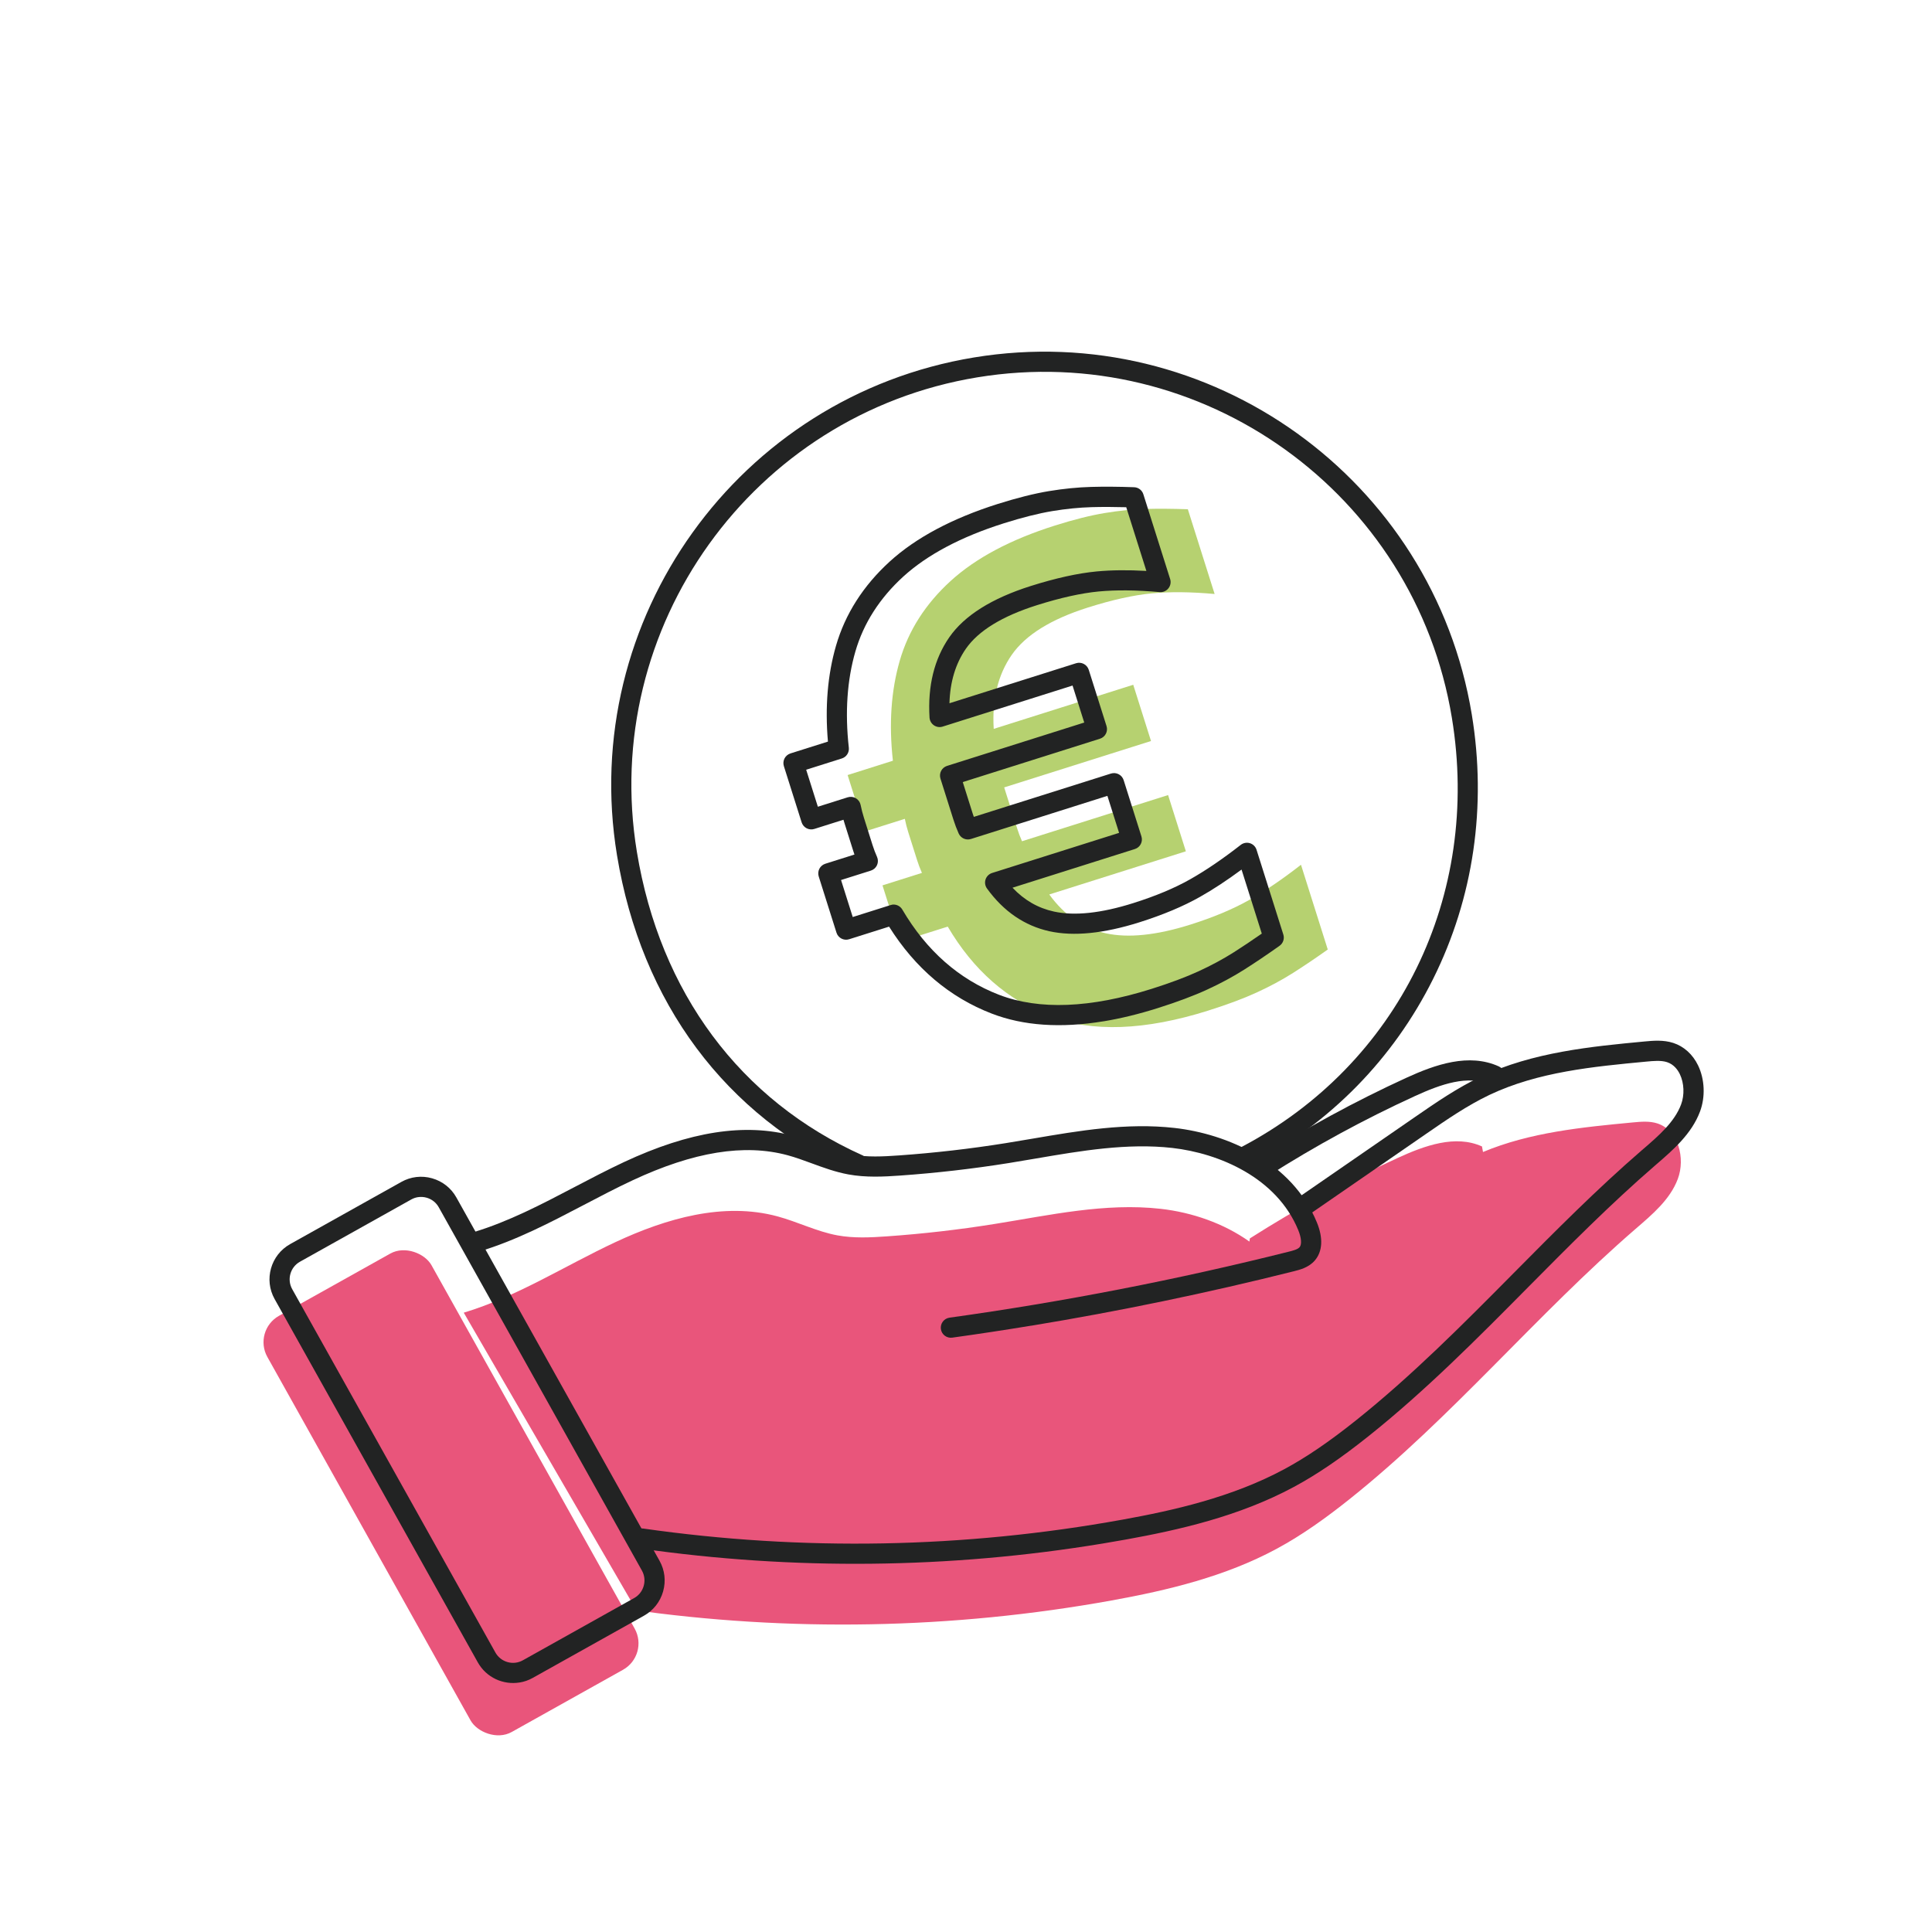
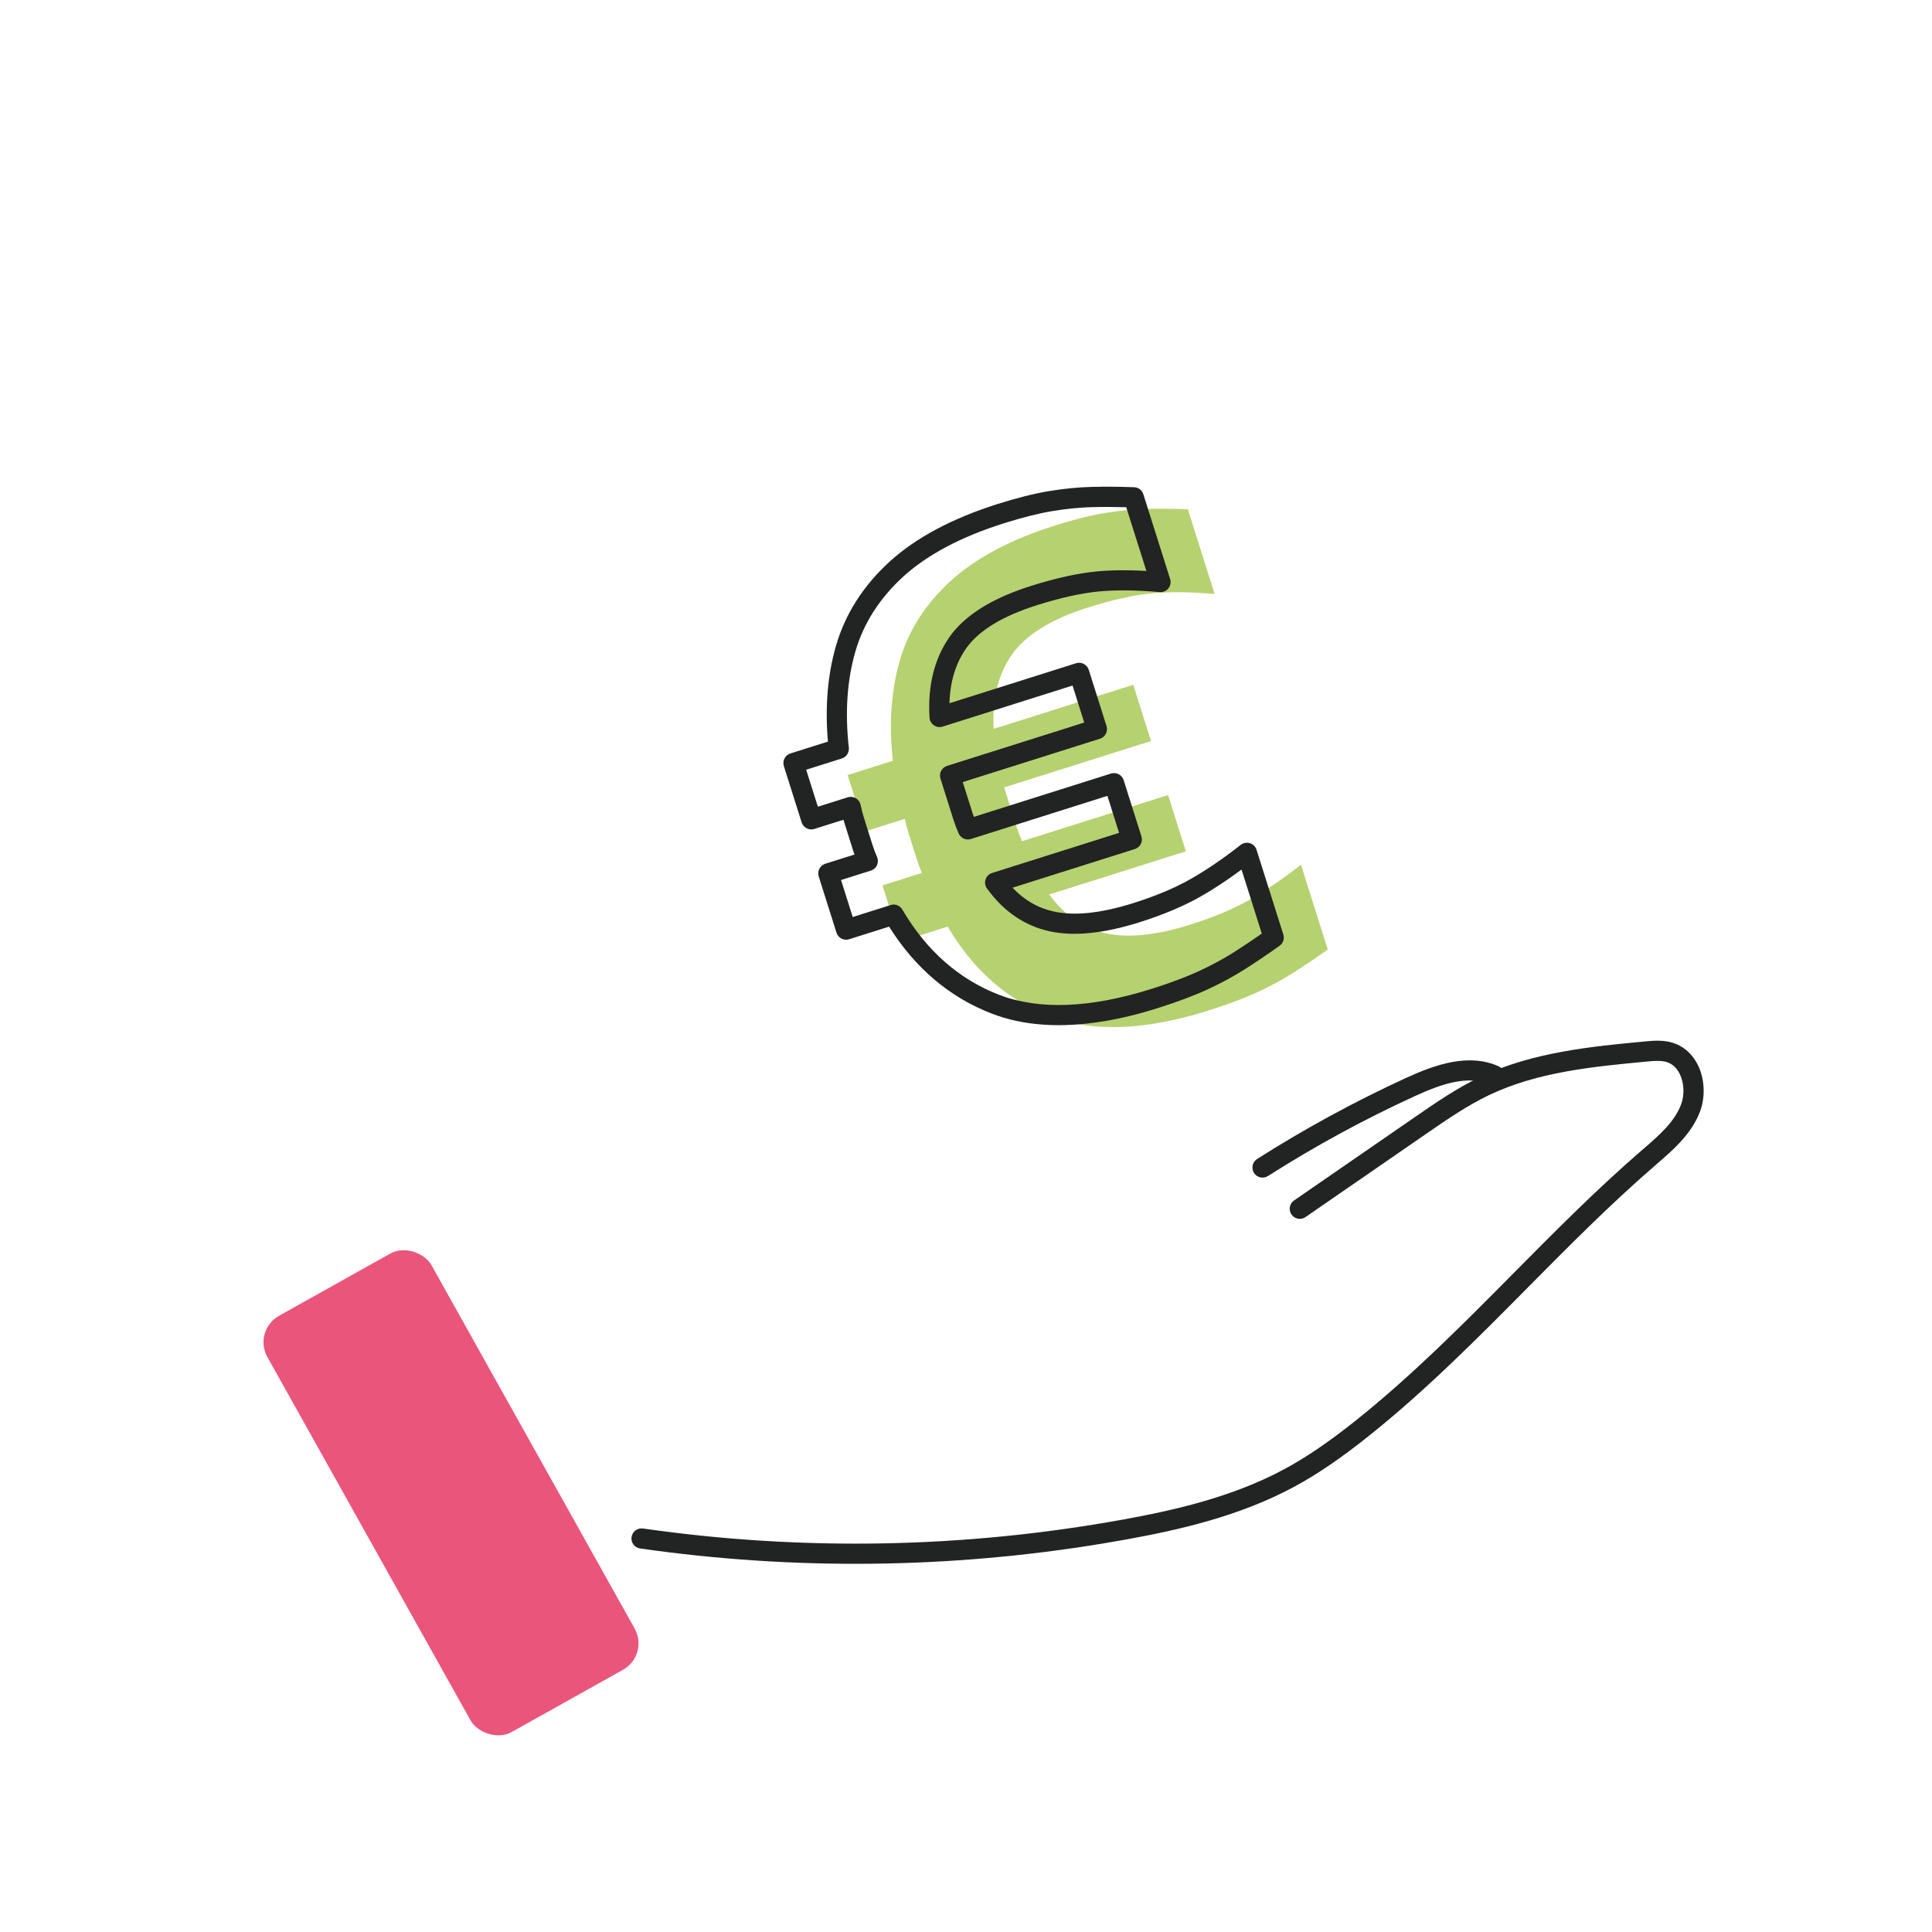
<svg xmlns="http://www.w3.org/2000/svg" id="Capa_1" viewBox="0 0 800 800">
  <defs>
    <style>.cls-1{fill:#e9557b;}.cls-2{fill:#222323;}.cls-3{fill:#b6d170;}</style>
  </defs>
  <rect class="cls-1" x="147.86" y="519.37" width="77.86" height="197.45" rx="12.53" ry="12.53" transform="translate(-277.92 169.79) rotate(-29.21)" />
  <path class="cls-3" d="M500.55,418.39c-26.42,8.35-48.4,9.14-65.95,2.38-17.55-6.76-31.61-19.12-42.16-37.08l-19.66,6.21-7.36-23.29,16.33-5.16c-.78-1.75-1.45-3.53-2.02-5.35-.57-1.81-1.18-3.73-1.82-5.75-.57-1.81-1.16-3.68-1.77-5.6-.6-1.91-1.1-3.81-1.47-5.69l-16.33,5.16-7.36-23.29,18.75-5.93c-1.7-15.21-.75-29.04,2.86-41.49,3.6-12.45,10.62-23.42,21.03-32.93,10.42-9.5,24.8-17.15,43.15-22.95,7.86-2.49,14.75-4.21,20.65-5.19,5.9-.98,11.54-1.54,16.93-1.69,5.39-.15,11.22-.1,17.51.12l11.09,35.09c-9.82-.89-18.5-.98-26.03-.26-7.54.72-16.35,2.67-26.43,5.86-15.33,4.84-25.84,11.38-31.56,19.62-5.71,8.24-8.2,18.45-7.45,30.63l57.77-18.26,7.36,23.29-60.8,19.21,3.54,11.19c.64,2.02,1.24,3.93,1.82,5.75.57,1.81,1.24,3.6,2.02,5.35l60.49-19.12,7.36,23.29-56.56,17.87c6.28,8.66,14.07,14.02,23.37,16.07,9.3,2.05,21,.85,35.12-3.61,9.47-2.99,17.55-6.38,24.24-10.15,6.68-3.77,13.84-8.64,21.5-14.61l11.09,35.09c-5.07,3.6-9.87,6.84-14.4,9.71-4.53,2.87-9.51,5.55-14.92,8.04-5.43,2.49-12.07,4.98-19.93,7.46Z" />
-   <path class="cls-1" d="M686.3,465.19c-3.25-1.05-6.75-.74-10.15-.42-21.08,1.99-42.62,4.11-62.07,12.25l-.42-2.3c-10.99-4.98-23.77-.34-34.75,4.69-21.19,9.7-41.71,20.87-61.37,33.39l-.19,1.31c-10.61-7.56-23.77-12.1-36.72-13.56-23-2.59-46.02,2.63-68.86,6.28-14.76,2.36-29.62,4.07-44.54,5.12-6.82.48-13.73.82-20.46-.41-8.53-1.57-16.43-5.59-24.81-7.86-22.36-6.05-46.12.85-67.08,10.64-20.96,9.79-40.71,22.57-62.85,29.23l70.6,121.68.56-.22-2.8,1.4c66.25,9.47,134.03,8.22,199.89-3.69,23.54-4.26,47.14-9.98,68.21-21.32,10.76-5.79,20.72-12.98,30.28-20.6,42.51-33.89,77.37-76.41,118.51-111.96,6.91-5.97,14.27-12.13,17.47-20.68,3.2-8.55.23-20.16-8.46-22.97Z" />
-   <path class="cls-2" d="M215.16,696.68c-6.75,1.11-13.79-2.02-17.31-8.33l-84.14-150.45c-4.5-8.04-1.61-18.24,6.43-22.74l46.08-25.77c3.88-2.17,8.39-2.7,12.7-1.48,4.3,1.22,7.87,4.03,10.04,7.91l84.14,150.46c2.17,3.88,2.7,8.39,1.48,12.7-1.22,4.3-4.03,7.87-7.91,10.04l-46.08,25.77c-1.73.97-3.57,1.6-5.43,1.9ZM172.99,495.73c-.94.15-1.85.47-2.7.95l-46.08,25.77c-4.02,2.25-5.46,7.35-3.21,11.37l84.14,150.46c2.25,4.02,7.35,5.46,11.37,3.21l46.08-25.77h0c1.94-1.08,3.34-2.87,3.95-5.02.61-2.16.35-4.41-.73-6.35l-84.14-150.46c-1.08-1.94-2.87-3.34-5.02-3.95-1.21-.34-2.45-.41-3.65-.21Z" />
-   <path class="cls-2" d="M426.92,548.94c-10.87,1.79-21.74,3.44-32.61,4.95-2.29.32-4.4-1.28-4.71-3.56-.32-2.28,1.29-4.39,3.56-4.71,47.16-6.56,94.49-15.77,140.67-27.37,1.47-.37,3.48-.88,4.28-1.79.99-1.15.79-3.86-.53-7.09-8.92-21.76-32.79-31.84-52.16-34.03-18.62-2.1-37.82,1.18-56.38,4.36-3.79.65-7.57,1.29-11.35,1.9-14.82,2.37-29.93,4.11-44.9,5.17-6.92.49-14.28.86-21.51-.47-5.32-.98-10.32-2.81-15.16-4.59-3.43-1.26-6.66-2.45-9.99-3.35-17.89-4.84-38.89-1.44-64.22,10.4-6.81,3.18-13.64,6.76-20.25,10.23-13.73,7.19-27.92,14.63-43.16,19.22-2.21.67-4.54-.59-5.2-2.8-.66-2.21.59-4.54,2.8-5.2,14.47-4.35,28.31-11.6,41.69-18.62,6.69-3.51,13.61-7.13,20.59-10.4,27.19-12.71,50.07-16.27,69.94-10.89,3.68,1,7.24,2.3,10.68,3.57,4.72,1.73,9.17,3.37,13.79,4.21,6.28,1.15,12.76.83,19.41.36,14.73-1.04,29.59-2.75,44.17-5.08,3.75-.6,7.5-1.24,11.26-1.88,19.13-3.27,38.92-6.66,58.73-4.42,21.74,2.45,48.64,14.03,58.95,39.16,2.64,6.44,2.33,12.02-.88,15.73-2.52,2.9-6.15,3.81-8.55,4.42-35.83,9-72.34,16.57-108.94,22.59Z" />
  <path class="cls-2" d="M456.38,639.18c-63.37,10.43-127.68,11.1-191.33,2.01-2.28-.33-3.87-2.44-3.54-4.73.33-2.28,2.44-3.87,4.73-3.54,66.07,9.44,132.88,8.22,198.56-3.67,20.98-3.79,45.33-9.24,66.97-20.88,9.1-4.9,18.53-11.31,29.66-20.19,23.25-18.54,44.64-40.12,65.32-61,16.95-17.11,34.48-34.8,53.06-50.86l.68-.58c6.34-5.47,12.89-11.13,15.61-18.4,1.47-3.94,1.27-8.86-.51-12.55-.85-1.76-2.47-4.06-5.32-4.98-2.48-.8-5.53-.51-8.47-.23-22.08,2.08-44.92,4.24-65.08,13.81-9.14,4.35-17.75,10.28-26.07,16.03l-50.06,34.54c-1.9,1.31-4.5.83-5.81-1.07-1.31-1.9-.83-4.5,1.07-5.81l50.06-34.54c8.59-5.93,17.48-12.06,27.23-16.7,21.48-10.21,46.13-12.54,67.88-14.59,3.43-.32,7.71-.73,11.83.6,4.42,1.43,8.07,4.73,10.28,9.3,2.77,5.73,3.08,13.05.81,19.11-3.47,9.27-11.18,15.92-17.98,21.8l-.67.58c-18.33,15.84-35.74,33.42-52.59,50.42-20.85,21.05-42.41,42.81-66.05,61.65-11.53,9.19-21.35,15.87-30.91,21.01-22.67,12.2-47.82,17.84-69.44,21.75-3.29.6-6.6,1.17-9.9,1.71Z" />
-   <path class="cls-2" d="M523.46,487.57c-1.6.26-3.28-.42-4.2-1.88-1.24-1.95-.67-4.53,1.28-5.77,19.76-12.58,40.57-23.91,61.87-33.66,11.95-5.47,25.83-10.31,38.21-4.69,2.1.95,3.03,3.43,2.08,5.53-.95,2.1-3.43,3.03-5.53,2.08-9.3-4.22-20.53-.24-31.28,4.68-20.95,9.59-41.43,20.73-60.86,33.11-.49.31-1.02.51-1.56.6Z" />
-   <path class="cls-2" d="M516.65,482.79c-1.73.28-3.51-.54-4.37-2.18-1.07-2.04-.29-4.57,1.75-5.64,65.08-34.25,99.29-104.02,87.16-177.75-15.31-93.04-103.45-156.28-196.5-140.97-93.04,15.31-156.28,103.45-140.97,196.5,9.59,58.26,42.79,102.9,93.5,125.68,2.1.95,3.04,3.42,2.1,5.52-.95,2.1-3.42,3.04-5.52,2.1-53.35-23.97-88.26-70.83-98.32-131.94-16.05-97.59,50.28-190.04,147.86-206.1,97.59-16.05,190.04,50.28,206.1,147.86,6.25,38.01.72,75.85-15.99,109.43-16.47,33.09-42.59,59.74-75.52,77.07-.41.21-.84.36-1.27.43Z" />
+   <path class="cls-2" d="M523.46,487.57c-1.6.26-3.28-.42-4.2-1.88-1.24-1.95-.67-4.53,1.28-5.77,19.76-12.58,40.57-23.91,61.87-33.66,11.95-5.47,25.83-10.31,38.21-4.69,2.1.95,3.03,3.43,2.08,5.53-.95,2.1-3.43,3.03-5.53,2.08-9.3-4.22-20.53-.24-31.28,4.68-20.95,9.59-41.43,20.73-60.86,33.11-.49.31-1.02.51-1.56.6" />
  <path class="cls-2" d="M456.85,422.91c-17.64,2.9-33.11,1.84-46.18-3.2-17.42-6.71-31.72-18.82-42.52-36.01l-16.54,5.22c-2.2.7-4.55-.52-5.24-2.72l-7.36-23.29c-.33-1.06-.23-2.2.28-3.19.51-.98,1.39-1.72,2.45-2.06l12.07-3.81c-.17-.48-.33-.97-.48-1.45l-3.58-11.34c-.17-.54-.33-1.08-.49-1.62l-12.07,3.81c-1.06.34-2.2.23-3.19-.28-.98-.51-1.72-1.39-2.06-2.45l-7.36-23.29c-.33-1.06-.23-2.2.28-3.19.51-.98,1.39-1.72,2.45-2.06l15.52-4.9c-1.25-14.37-.13-27.71,3.34-39.69,3.8-13.14,11.28-24.86,22.23-34.85,10.82-9.87,25.87-17.89,44.71-23.85,8-2.53,15.14-4.32,21.22-5.33.05,0,.09-.02.14-.02,6-.99,11.84-1.57,17.36-1.72,5.42-.15,11.39-.11,17.78.13,1.77.06,3.3,1.23,3.83,2.92l11.09,35.09c.42,1.33.15,2.79-.73,3.88-.88,1.09-2.24,1.67-3.63,1.54-9.51-.86-18.01-.95-25.26-.26-7.21.69-15.81,2.6-25.56,5.68-14.35,4.53-24.24,10.6-29.39,18.02-4.29,6.18-6.57,13.76-6.81,22.58l52.44-16.57c1.06-.33,2.2-.23,3.18.28.98.51,1.72,1.39,2.06,2.45l7.36,23.29c.7,2.2-.52,4.55-2.72,5.24l-56.81,17.95,4.09,12.96c.15.49.32.97.49,1.45l56.79-17.94c1.06-.33,2.2-.23,3.19.28.98.51,1.72,1.39,2.06,2.45l7.36,23.29c.7,2.2-.52,4.55-2.72,5.24l-50.66,16.01c4.89,5.17,10.53,8.42,17.12,9.87,8.53,1.88,19.62.7,32.96-3.52,9.16-2.89,17.04-6.19,23.44-9.81,6.48-3.66,13.54-8.46,20.98-14.27,1.08-.84,2.5-1.1,3.81-.7,1.31.41,2.33,1.43,2.74,2.73l11.09,35.09c.55,1.73-.09,3.62-1.57,4.67-5.12,3.63-10.03,6.94-14.58,9.83-4.66,2.95-9.84,5.75-15.42,8.31-5.57,2.56-12.44,5.13-20.42,7.65h0c-7.85,2.48-15.37,4.31-22.53,5.49ZM369.34,374.61c1.68-.28,3.39.5,4.28,2.01,10.01,17.04,23.49,28.91,40.06,35.3,16.56,6.38,37.82,5.55,63.19-2.46h0c7.65-2.42,14.19-4.86,19.45-7.28,5.23-2.41,10.09-5.02,14.43-7.77,3.69-2.34,7.62-4.97,11.73-7.83l-8.38-26.51c-6.04,4.47-11.82,8.27-17.25,11.33-6.9,3.9-15.32,7.43-25.03,10.5-14.76,4.66-27.3,5.91-37.28,3.71-10.29-2.27-18.99-8.22-25.85-17.7-.79-1.09-1.01-2.49-.59-3.76.42-1.27,1.43-2.27,2.71-2.67l52.58-16.61-4.84-15.32-56.51,17.86c-2.03.64-4.21-.34-5.08-2.29-.83-1.86-1.56-3.81-2.19-5.79l-5.35-16.94c-.33-1.06-.23-2.2.28-3.19.51-.98,1.39-1.72,2.45-2.06l56.81-17.95-4.84-15.32-53.79,17c-1.22.39-2.56.19-3.62-.54-1.06-.73-1.73-1.9-1.81-3.19-.8-13.08,1.95-24.27,8.19-33.27,6.23-8.98,17.58-16.12,33.73-21.22,10.31-3.26,19.49-5.29,27.29-6.03,6.12-.58,13.02-.65,20.58-.21l-8.34-26.38c-5.1-.14-9.9-.15-14.3-.03-5.18.15-10.65.69-16.36,1.64-5.7.95-12.45,2.65-20.07,5.06-17.68,5.59-31.67,13.01-41.59,22.05-9.79,8.94-16.47,19.37-19.83,31-3.44,11.87-4.35,25.28-2.72,39.86.22,1.98-.99,3.85-2.89,4.45l-14.77,4.67,4.84,15.32,12.35-3.9c1.13-.36,2.37-.22,3.39.39,1.02.61,1.74,1.62,1.97,2.79.33,1.69.79,3.46,1.35,5.24l3.58,11.34c.53,1.69,1.16,3.34,1.86,4.91.48,1.09.48,2.33,0,3.41-.49,1.08-1.42,1.91-2.55,2.27l-12.35,3.9,4.84,15.32,15.68-4.95c.19-.06.39-.11.58-.14Z" />
</svg>